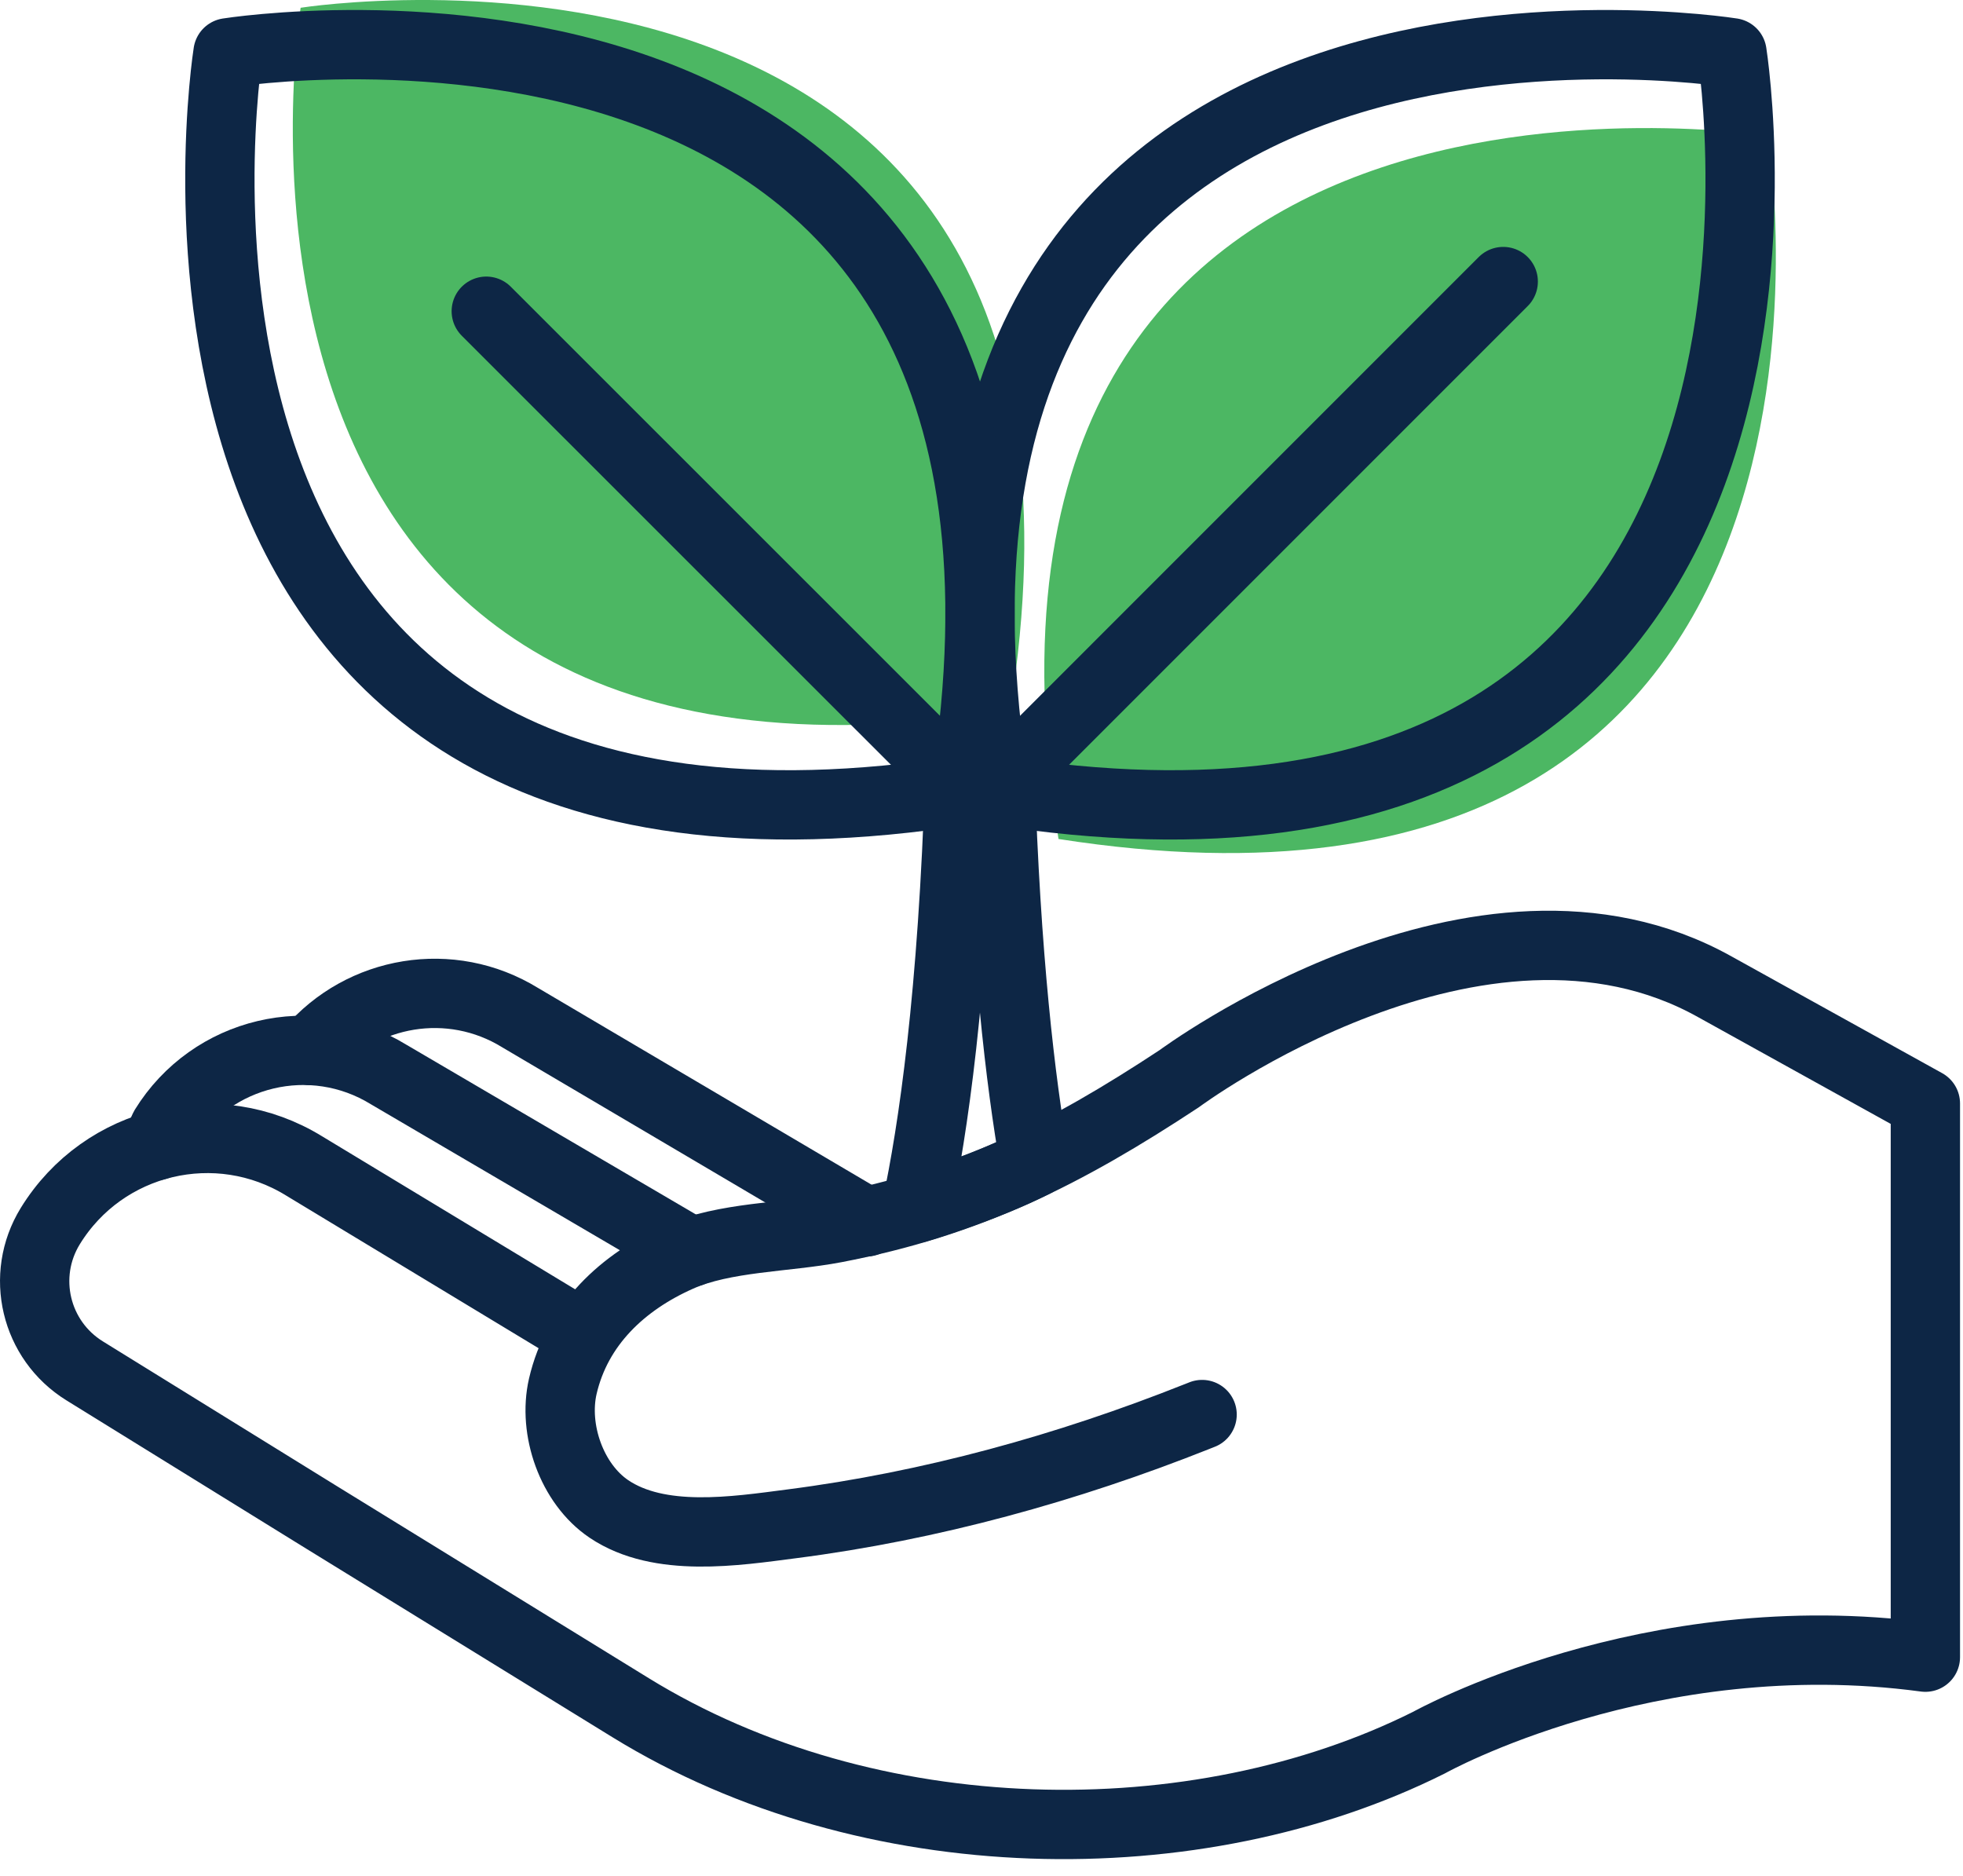
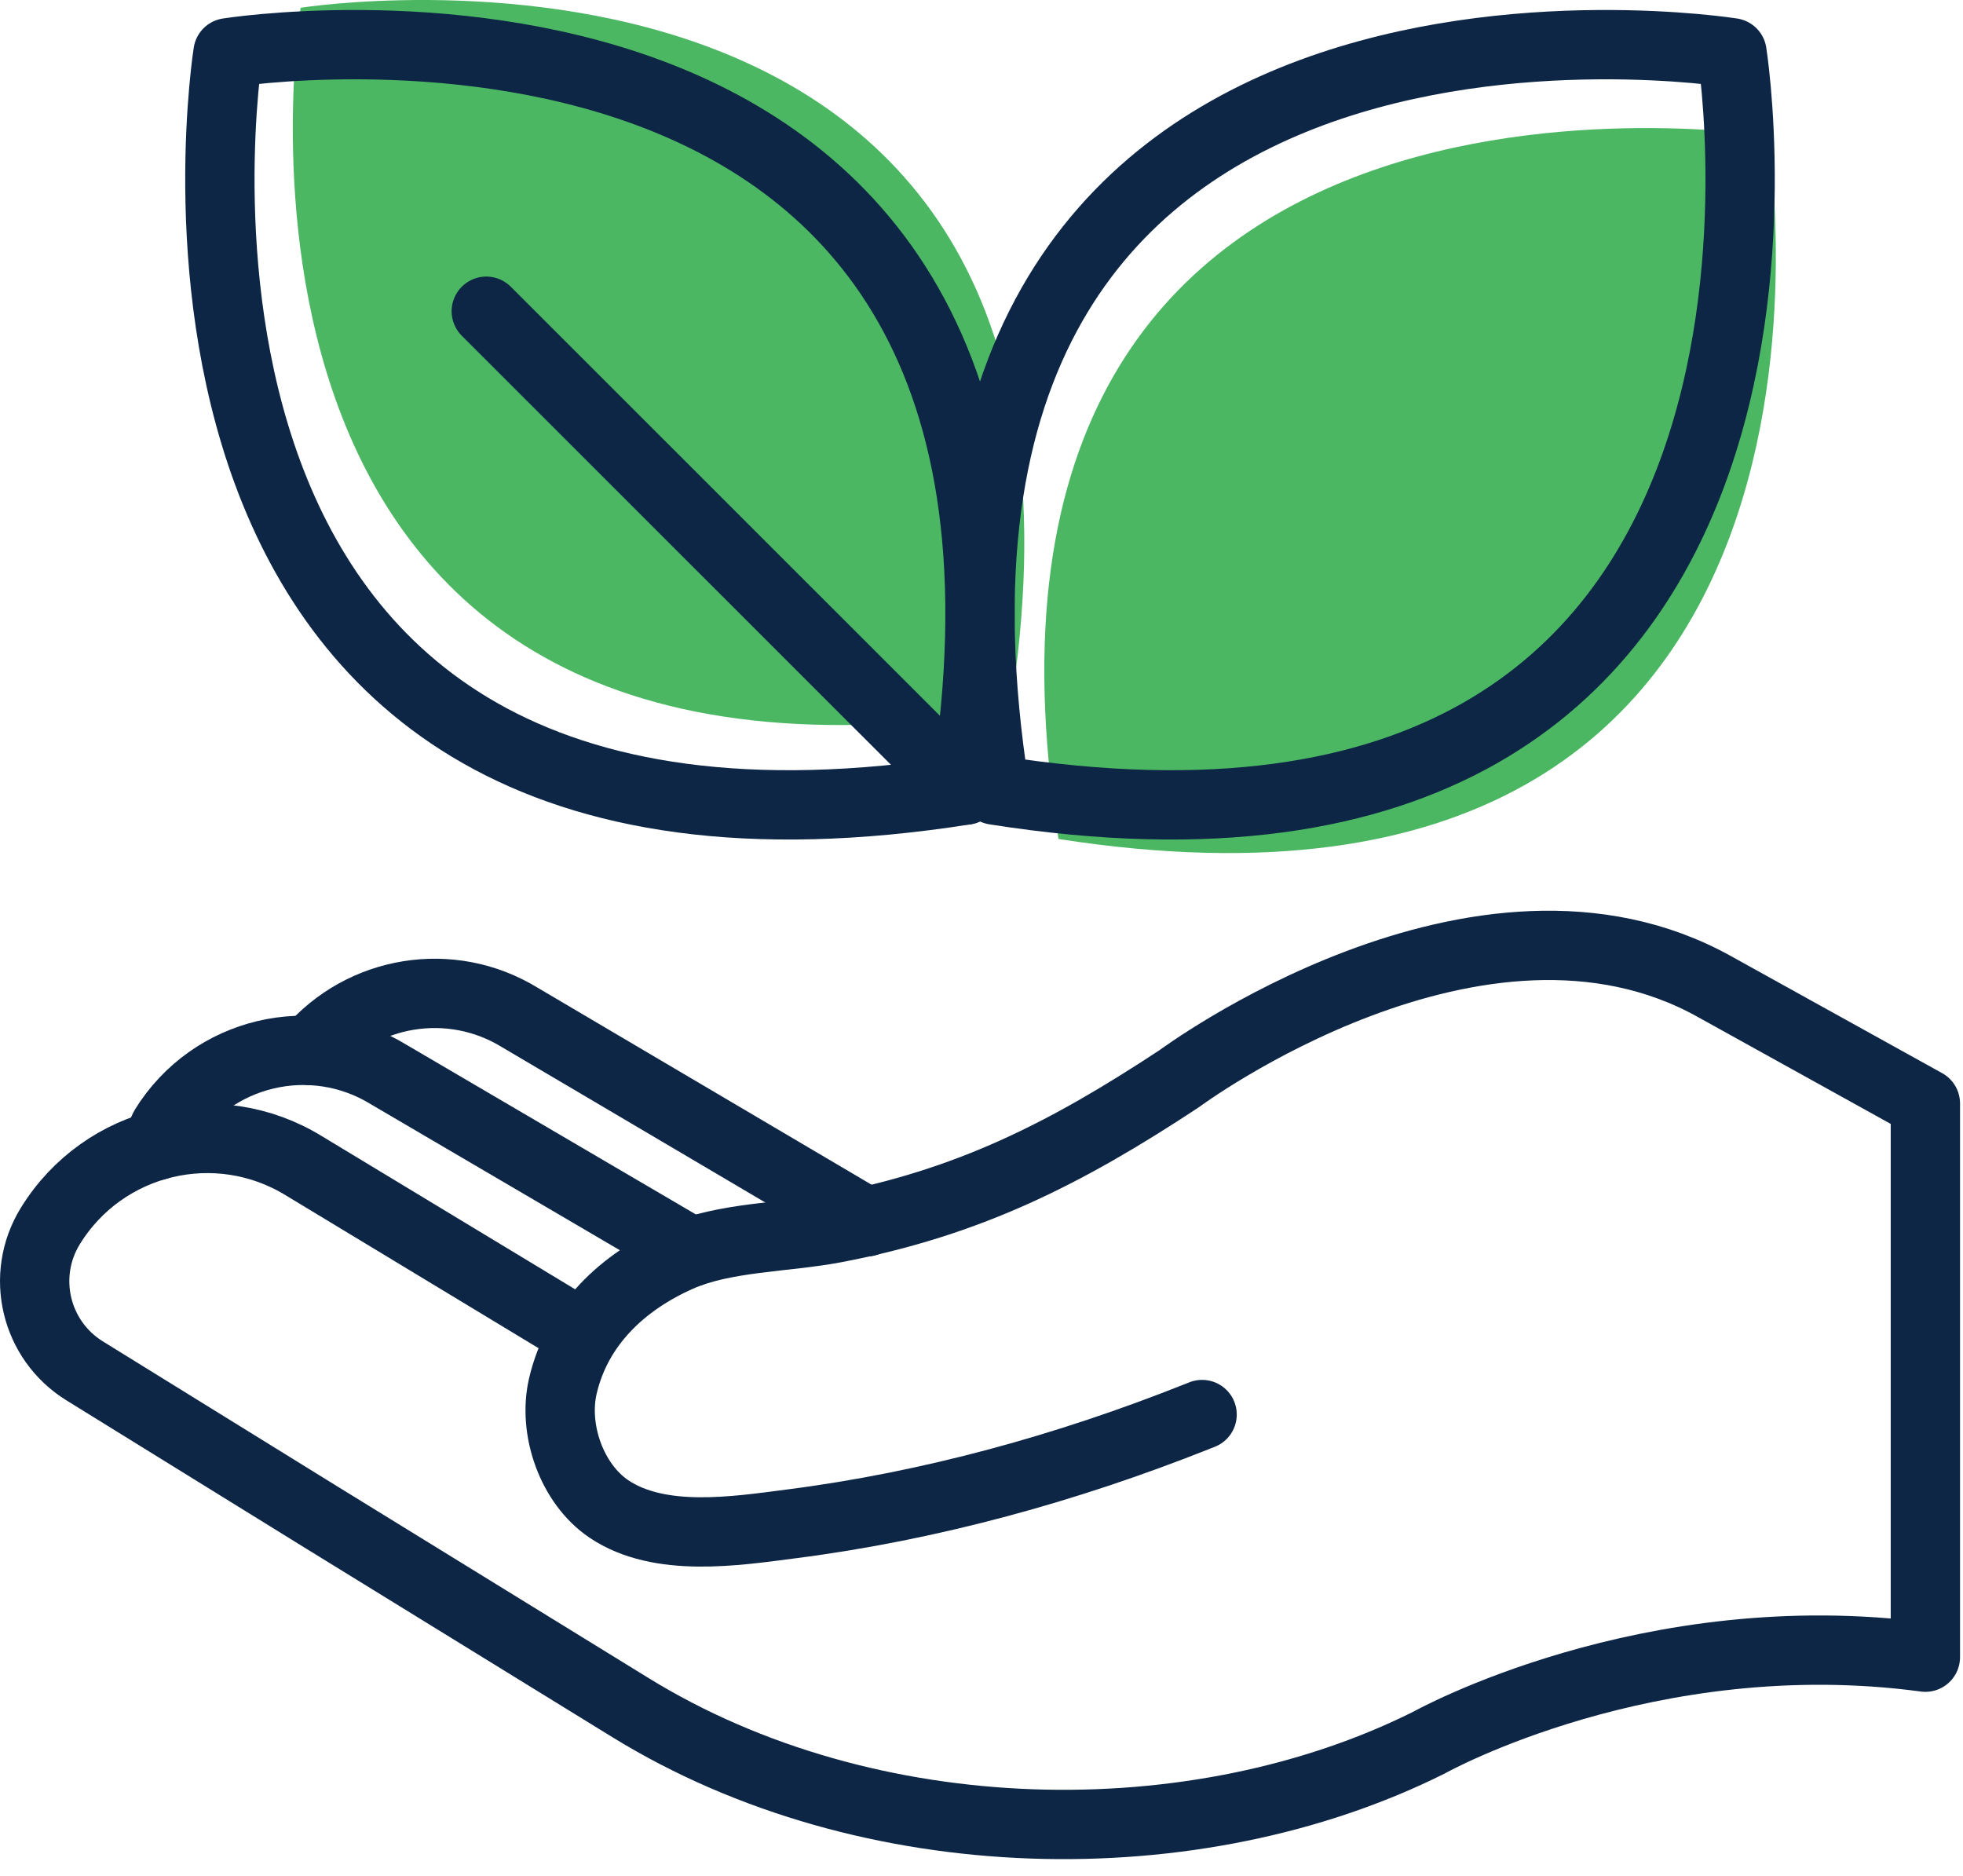
<svg xmlns="http://www.w3.org/2000/svg" width="90" height="86" viewBox="0 0 90 86" fill="none">
  <g clip-path="url(#clip0_19_262)">
    <path d="M81.059 6.227C81.059 6.227 42.44 0.122 48.531 38.463C87.222 44.498 81.059 6.227 81.059 6.227Z" fill="#4CB763" />
    <path d="M13.783 0.356C13.783 0.356 52.403 -5.749 46.311 32.592C7.628 38.634 13.783 0.356 13.783 0.356Z" fill="#4CB763" />
    <path d="M79.409 2.42C79.409 2.42 39.281 -3.978 45.607 36.221C85.806 42.555 79.409 2.42 79.409 2.42Z" stroke="#0D2645" stroke-width="3.178" stroke-miterlimit="10" stroke-linecap="round" stroke-linejoin="round" />
-     <path d="M68.92 12.908L45.608 36.221" stroke="#0D2645" stroke-width="3.178" stroke-miterlimit="10" stroke-linecap="round" stroke-linejoin="round" />
    <path d="M10.454 2.42C10.454 2.42 50.582 -3.978 44.255 36.221C4.056 42.555 10.454 2.42 10.454 2.42Z" stroke="#0D2645" stroke-width="3.178" stroke-miterlimit="10" stroke-linecap="round" stroke-linejoin="round" />
    <path d="M22.295 14.268L44.256 36.221" stroke="#0D2645" stroke-width="3.178" stroke-miterlimit="10" stroke-linecap="round" stroke-linejoin="round" />
-     <path d="M47.436 53.292C46.782 49.556 46.113 43.849 45.849 35.502H44.006C43.693 45.607 42.775 51.841 42.014 55.392C42.014 55.399 45.28 54.41 47.436 53.292Z" stroke="#0D2645" stroke-width="3.178" stroke-miterlimit="10" stroke-linecap="round" stroke-linejoin="round" />
    <path d="M26.721 61.177L13.94 53.449C9.962 51.001 4.753 52.232 2.305 56.21C0.911 58.48 1.615 61.447 3.885 62.849L14.645 69.503L28.905 78.284C39.836 85.016 54.83 85.237 65.525 79.885C65.525 79.885 75.587 74.264 88.275 75.972V50.588L78.619 45.237C67.838 39.217 54.068 49.45 54.068 49.45C48.824 52.908 44.39 55.136 38.285 56.303C36.014 56.737 33.211 56.701 31.133 57.626C28.55 58.772 26.457 60.729 25.803 63.554C25.347 65.539 26.208 68.023 27.916 69.176C30.236 70.741 33.723 70.193 36.299 69.859C42.668 69.04 48.923 67.311 54.879 64.942C54.958 64.913 55.036 64.877 55.114 64.849" stroke="#0D2645" stroke-width="3.178" stroke-miterlimit="10" stroke-linecap="round" stroke-linejoin="round" />
    <path d="M31.702 57.398L17.826 49.264C14.31 47.101 9.706 48.19 7.536 51.705L7.158 52.523" stroke="#0D2645" stroke-width="3.178" stroke-miterlimit="10" stroke-linecap="round" stroke-linejoin="round" />
    <path d="M39.722 56.017L23.846 46.652C20.665 44.695 16.594 45.4 14.239 48.161" stroke="#0D2645" stroke-width="3.178" stroke-miterlimit="10" stroke-linecap="round" stroke-linejoin="round" />
  </g>
  <defs>
    <clipPath id="clip0_19_262">
      <rect width="89.863" height="85.23" fill="white" />
    </clipPath>
  </defs>
</svg>